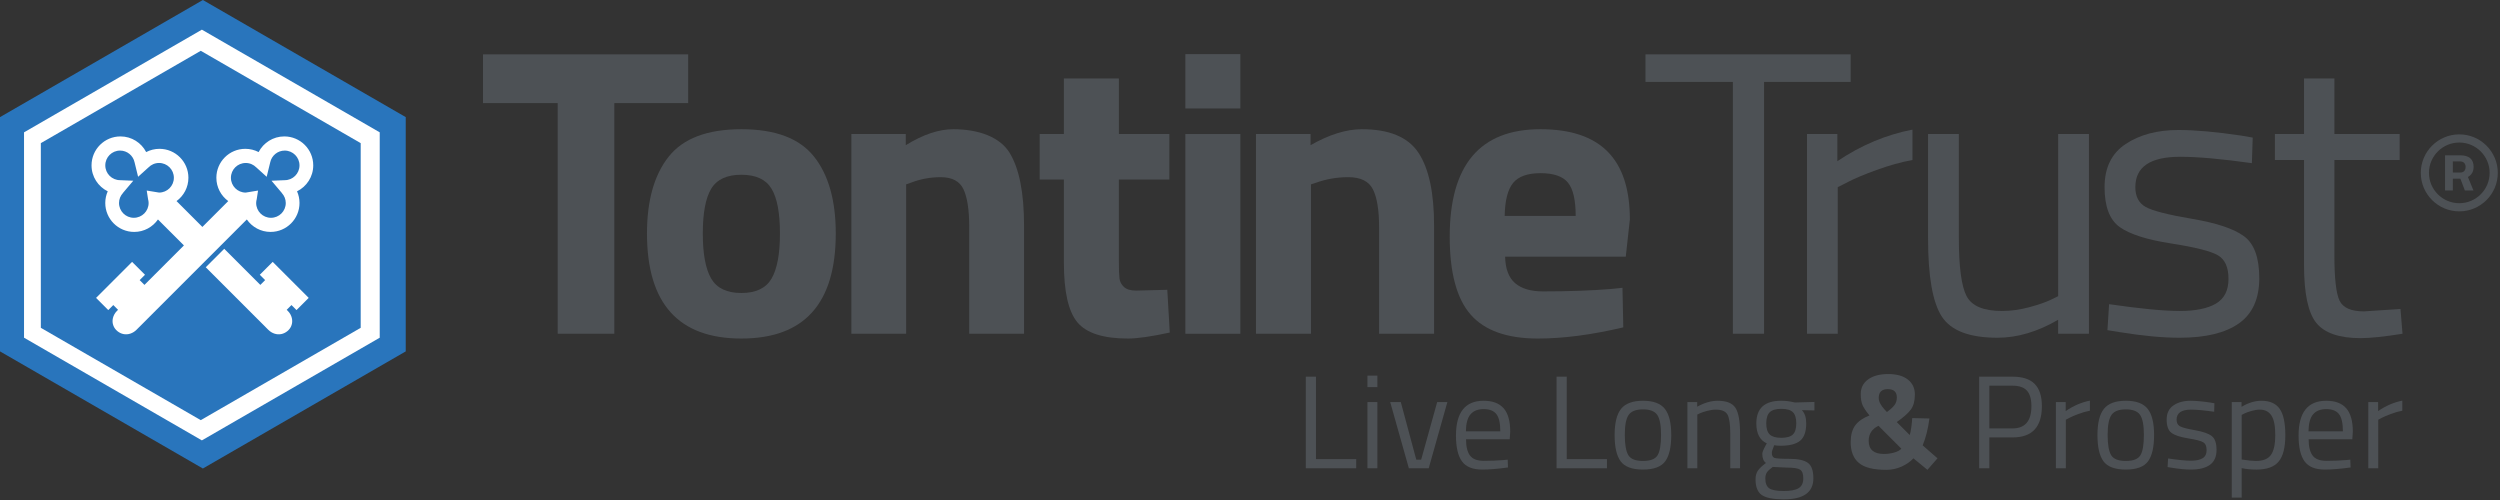
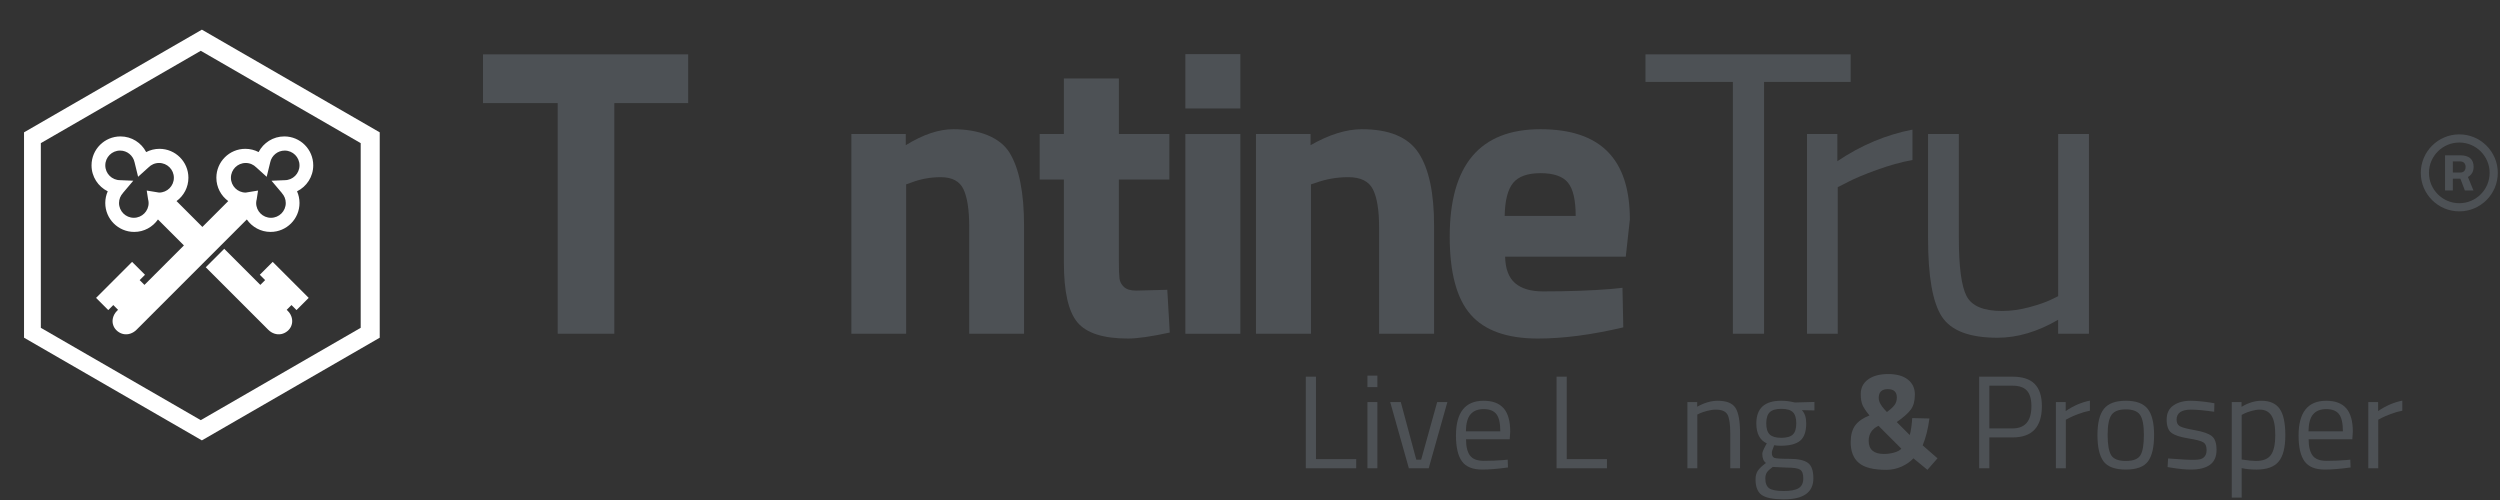
<svg xmlns="http://www.w3.org/2000/svg" fill="none" viewBox="0 0 975 195" height="195" width="975">
  <rect x="0" y="0" width="975" height="195" fill="#333333" stroke="none" />
-   <path fill="#2975BC" d="M79.119 0L0 45.678V137.039L79.119 182.717L158.238 137.039V45.678L79.119 0Z" />
  <path fill="white" d="M148.093 51.613L78.732 11.567L9.371 51.613V131.704L78.732 171.75L148.093 131.704V51.613ZM78.297 163.86L15.925 127.848V55.823L78.297 19.811L140.67 55.823V127.848L78.297 163.86Z" />
  <path fill="white" d="M96.26 85.591C98.297 88.524 101.679 90.45 105.521 90.45C111.754 90.45 116.808 85.396 116.808 79.163C116.808 77.543 116.461 76.006 115.846 74.614C119.585 72.776 122.164 68.941 122.164 64.491C122.164 58.258 117.11 53.204 110.877 53.204C106.515 53.204 102.736 55.683 100.857 59.308C99.303 58.501 97.542 58.041 95.67 58.041C89.438 58.041 84.383 63.095 84.383 69.328C84.383 73.067 86.211 76.371 89.014 78.423L78.931 88.505L68.849 78.423C71.653 76.371 73.48 73.067 73.48 69.328C73.48 63.095 68.426 58.041 62.193 58.041C60.321 58.041 58.56 58.505 57.006 59.308C55.127 55.683 51.352 53.204 46.986 53.204C40.753 53.204 35.699 58.258 35.699 64.491C35.699 68.937 38.278 72.776 42.017 74.614C41.402 76.006 41.055 77.543 41.055 79.163C41.055 85.396 46.109 90.45 52.342 90.45C56.184 90.45 59.566 88.524 61.603 85.591L71.726 95.714L56.332 111.109L54.468 109.245L56.549 107.163L51.514 102.128L37.467 116.174L42.223 120.93L44.183 118.97L46.043 120.83L45.583 121.291C44.054 122.819 43.431 125.14 44.271 127.133C44.573 127.851 45.063 128.562 45.833 129.181C46.57 129.77 47.329 130.102 48.054 130.264C49.918 130.688 51.86 129.984 53.212 128.636L78.931 102.916L86.137 95.711L96.26 85.588V85.591ZM95.829 63.559C97.435 63.559 98.886 64.219 99.936 65.279C99.929 65.272 99.921 65.261 99.914 65.254L104.007 68.952L105.392 63.279C105.952 60.678 108.261 58.726 111.032 58.726C114.218 58.726 116.804 61.308 116.804 64.498C116.804 67.689 114.222 70.271 111.032 70.271L105.885 70.484L109.949 75.292L109.93 75.299C110.862 76.323 111.448 77.675 111.448 79.171C111.448 82.357 108.866 84.943 105.675 84.943C102.485 84.943 99.903 82.361 99.903 79.171C99.903 78.651 99.995 78.158 100.124 77.679L100.64 74.319L97.498 74.835C97.328 74.887 97.166 74.957 96.993 74.993C97.17 74.957 97.328 74.887 97.498 74.835L95.829 75.108C92.642 75.108 90.056 72.525 90.056 69.335C90.056 66.145 92.639 63.563 95.829 63.563V63.559ZM67.81 69.332C67.81 72.518 65.228 75.104 62.038 75.104L60.369 74.831C60.539 74.883 60.701 74.953 60.874 74.99C60.697 74.953 60.539 74.883 60.369 74.831L57.227 74.316L57.743 77.675C57.872 78.154 57.964 78.648 57.964 79.167C57.964 82.353 55.381 84.939 52.191 84.939C49.005 84.939 46.419 82.357 46.419 79.167C46.419 77.671 47.001 76.323 47.937 75.295L47.918 75.288L51.981 70.481L46.835 70.267C43.649 70.267 41.063 67.685 41.063 64.495C41.063 61.308 43.645 58.722 46.835 58.722C49.605 58.722 51.915 60.678 52.475 63.279V63.275L53.86 68.948L57.953 65.25C57.953 65.25 57.938 65.268 57.931 65.276C58.977 64.215 60.428 63.555 62.038 63.555C65.224 63.555 67.81 66.138 67.81 69.328V69.332Z" />
  <path fill="white" d="M101.314 107.164L103.395 109.245L101.531 111.109L87.448 97.026L80.243 104.231L104.647 128.636C105.999 129.988 107.941 130.688 109.805 130.264C110.53 130.098 111.289 129.771 112.026 129.181C112.796 128.566 113.286 127.855 113.588 127.133C114.428 125.136 113.805 122.819 112.276 121.291L111.816 120.83L113.676 118.97L115.636 120.93L120.392 116.174L106.346 102.128L101.31 107.164H101.314Z" />
  <path fill="#4D5155" d="M188.371 40.212V21.204H268.393V40.212H239.586V130.157H217.498V40.212H188.371Z" />
-   <path fill="#4D5155" d="M260.808 61.069C266.463 53.956 275.904 50.394 289.136 50.394C302.368 50.394 311.806 53.956 317.464 61.069C323.119 68.182 325.948 78.18 325.948 91.058C325.948 118.373 313.677 132.029 289.136 132.029C264.595 132.029 252.325 118.373 252.325 91.058C252.325 78.18 255.15 68.182 260.805 61.069H260.808ZM277.374 108.659C279.562 112.398 283.482 114.269 289.14 114.269C294.798 114.269 298.714 112.398 300.902 108.659C303.086 104.924 304.184 99.056 304.184 91.058C304.184 83.061 303.09 77.244 300.902 73.608C298.714 69.973 294.791 68.153 289.14 68.153C283.489 68.153 279.562 69.973 277.374 73.608C275.186 77.244 274.092 83.057 274.092 91.058C274.092 99.059 275.186 104.924 277.374 108.659Z" />
  <path fill="#4D5155" d="M353.395 130.161H332.037V52.265H353.248V56.626C359.964 52.475 366.141 50.394 371.774 50.394C381.653 50.394 389.99 53.458 393.743 59.588C397.497 65.718 399.376 75.167 399.376 87.942V130.161H377.999V88.568C377.999 81.923 377.259 77.016 375.778 73.848C374.297 70.68 371.332 69.096 366.885 69.096C362.833 69.096 358.932 69.822 355.178 71.277L353.399 71.899V130.165L353.395 130.161Z" />
  <path fill="#4D5155" d="M456.039 70.024H436.357V101.962C436.357 105.078 436.438 107.285 436.596 108.582C436.758 109.882 437.344 110.998 438.357 111.93C439.37 112.866 440.943 113.334 443.079 113.334L455.243 113.021L456.205 129.689C449.054 131.248 443.614 132.029 439.882 132.029C430.278 132.029 423.718 129.925 420.196 125.718C416.674 121.515 414.914 113.75 414.914 102.43V70.024H405.472V52.265H414.914V30.612H436.36V52.265H456.043V70.024H456.039Z" />
  <path fill="#4D5155" d="M462.294 42.297V21.108H483.741V42.297H462.294ZM462.294 130.161V52.265H483.741V130.161H462.294Z" />
  <path fill="#4D5155" d="M511.28 130.161H489.833V52.265H511.118V56.626C518.371 52.475 525.046 50.394 531.121 50.394C541.789 50.394 549.149 53.458 553.208 59.588C557.26 65.718 559.29 75.167 559.29 87.942V130.161H537.843V88.568C537.843 81.923 537.037 77.016 535.442 73.848C533.839 70.68 530.638 69.096 525.838 69.096C521.462 69.096 517.248 69.822 513.196 71.277L511.276 71.899V130.165L511.28 130.161Z" />
  <path fill="#4D5155" d="M590.911 110.453C593.416 112.582 597.023 113.647 601.716 113.647C611.64 113.647 620.492 113.334 628.283 112.711L632.762 112.243L633.083 127.667C620.812 130.574 609.717 132.029 599.797 132.029C587.736 132.029 578.991 128.912 573.546 122.679C568.105 116.45 565.387 106.324 565.387 92.3C565.387 64.366 577.175 50.394 600.754 50.394C624.334 50.394 635.647 62.134 635.647 85.603L634.048 100.091H586.996C587.099 104.869 588.406 108.324 590.915 110.449L590.911 110.453ZM614.517 84.203C614.517 77.97 613.5 73.638 611.474 71.196C609.448 68.757 605.9 67.534 600.832 67.534C595.763 67.534 592.19 68.805 590.108 71.35C588.027 73.896 586.933 78.18 586.826 84.203H614.513H614.517Z" />
  <path fill="#4D5155" d="M641.736 31.953V21.204H721.758V31.953H687.989V130.157H675.825V31.953H641.736Z" />
  <path fill="#4D5155" d="M704.724 130.161V52.265H716.567V62.859C725.846 56.63 735.608 52.526 745.856 50.552V62.391C741.373 63.224 736.706 64.524 731.851 66.289C726.996 68.057 723.286 69.612 720.73 70.963L716.725 72.99V130.165H704.724V130.161Z" />
  <path fill="#4D5155" d="M802.678 52.265H814.683V130.161H802.678V124.705C794.677 129.38 786.783 131.719 778.992 131.719C768.106 131.719 760.879 128.971 757.305 123.46C753.729 117.957 751.942 107.782 751.942 92.926V52.265H763.947V92.767C763.947 104.091 764.96 111.672 766.986 115.514C769.012 119.357 773.602 121.28 780.752 121.28C784.274 121.28 787.847 120.786 791.476 119.799C795.1 118.811 797.878 117.85 799.801 116.914L802.682 115.511V52.261L802.678 52.265Z" />
-   <path fill="#4D5155" d="M850.228 61.146C838.595 61.146 832.782 65.095 832.782 72.986C832.782 76.622 834.115 79.193 836.782 80.696C839.449 82.203 845.531 83.761 855.032 85.371C864.528 86.98 871.247 89.238 875.193 92.149C879.142 95.059 881.116 100.507 881.116 108.504C881.116 116.502 878.475 122.374 873.192 126.109C867.91 129.848 860.2 131.719 850.066 131.719C843.45 131.719 835.663 130.994 826.704 129.538L821.904 128.758L822.545 118.631C834.708 120.395 843.881 121.28 850.07 121.28C856.258 121.28 860.977 120.318 864.234 118.395C867.49 116.472 869.115 113.253 869.115 108.733C869.115 104.213 867.729 101.152 864.952 99.542C862.178 97.932 856.096 96.403 846.706 94.945C837.317 93.493 830.645 91.364 826.704 88.561C822.755 85.757 820.78 80.563 820.78 72.982C820.78 65.401 823.528 59.791 829.021 56.155C834.517 52.519 841.369 50.699 849.587 50.699C856.096 50.699 864.256 51.425 874.073 52.88L878.556 53.661L878.235 63.629C866.392 61.971 857.058 61.139 850.228 61.139V61.146Z" />
-   <path fill="#4D5155" d="M935.86 62.391H910.416V99.627C910.416 108.56 911.079 114.428 912.416 117.231C913.746 120.034 916.922 121.438 921.939 121.438L936.184 120.502L936.983 130.161C929.833 131.303 924.396 131.874 920.661 131.874C912.335 131.874 906.574 129.903 903.373 125.954C900.172 122.009 898.573 114.483 898.573 103.366V62.391H887.212V52.265H898.573V30.612H910.42V52.265H935.863V62.391H935.86Z" />
  <path fill="#4D5155" d="M959.126 52.405C950.849 52.405 944.111 59.139 944.111 67.42C944.111 75.701 950.849 82.435 959.126 82.435C967.404 82.435 974.141 75.697 974.141 67.42C974.141 59.142 967.407 52.405 959.126 52.405ZM959.126 79.252C952.602 79.252 947.294 73.944 947.294 67.42C947.294 60.896 952.602 55.587 959.126 55.587C965.65 55.587 970.958 60.896 970.958 67.42C970.958 73.944 965.65 79.252 959.126 79.252Z" />
  <path fill="#4D5155" d="M964.707 65.081C964.707 62.071 962.935 60.568 959.395 60.568H953.553V74.272H956.607V69.678H959.55L961.3 74.272H964.641L962.493 69.029C963.97 68.182 964.707 66.867 964.707 65.081ZM961.053 66.694C960.699 67.099 960.161 67.298 959.436 67.298H956.603V62.944H959.391C960.099 62.944 960.644 63.139 961.02 63.53C961.395 63.92 961.587 64.443 961.587 65.103C961.587 65.762 961.41 66.293 961.053 66.694Z" />
  <path fill="#4D5155" d="M528.918 182.617H509.258V146.907H513.233V179.059H528.922V182.621L528.918 182.617Z" />
  <path fill="#4D5155" d="M533.305 150.981V146.491H537.177V150.981H533.305ZM533.305 182.614V156.809H537.177V182.614H533.305Z" />
  <path fill="#4D5155" d="M542.179 156.813H546.309L552.346 179.261H554.255L560.498 156.813H564.473L557.198 182.617H549.455L542.179 156.813Z" />
  <path fill="#4D5155" d="M586.509 179.416L588.005 179.262L588.108 182.308C584.185 182.857 580.833 183.133 578.048 183.133C574.331 183.133 571.701 182.057 570.15 179.906C568.603 177.755 567.829 174.41 567.829 169.868C567.829 160.821 571.424 156.297 578.615 156.297C582.089 156.297 584.686 157.27 586.406 159.215C588.126 161.16 588.988 164.213 588.988 168.376L588.782 171.316H571.752C571.752 174.171 572.268 176.289 573.299 177.663C574.331 179.04 576.128 179.726 578.692 179.726C581.256 179.726 583.861 179.623 586.513 179.416H586.509ZM585.117 168.218C585.117 165.053 584.608 162.817 583.595 161.51C582.582 160.202 580.928 159.55 578.641 159.55C576.353 159.55 574.633 160.239 573.48 161.613C572.327 162.987 571.734 165.19 571.701 168.218H585.117Z" />
  <path fill="#4D5155" d="M626.71 182.617H607.05V146.907H611.025V179.059H626.714V182.621L626.71 182.617Z" />
-   <path fill="#4D5155" d="M629.701 169.662C629.701 164.947 630.545 161.543 632.228 159.443C633.912 157.343 636.759 156.293 640.767 156.293C644.775 156.293 647.615 157.343 649.284 159.443C650.953 161.543 651.789 164.947 651.789 169.662C651.789 174.377 650.997 177.799 649.417 179.932C647.833 182.065 644.941 183.129 640.745 183.129C636.549 183.129 633.657 182.065 632.073 179.932C630.489 177.799 629.701 174.377 629.701 169.662ZM633.672 169.584C633.672 173.353 634.129 175.99 635.039 177.504C635.949 179.018 637.861 179.774 640.767 179.774C643.674 179.774 645.574 179.026 646.47 177.53C647.365 176.035 647.81 173.393 647.81 169.61C647.81 165.827 647.309 163.219 646.315 161.793C645.316 160.364 643.467 159.653 640.767 159.653C638.067 159.653 636.207 160.368 635.193 161.793C634.177 163.223 633.672 165.82 633.672 169.584Z" />
  <path fill="#4D5155" d="M661.956 182.617H658.084V156.813H661.904V158.618C664.689 157.071 667.356 156.297 669.901 156.297C673.342 156.297 675.655 157.225 676.842 159.086C678.028 160.942 678.621 164.247 678.621 168.995V182.617H674.804V169.098C674.804 165.521 674.451 163.071 673.747 161.745C673.044 160.423 671.537 159.76 669.231 159.76C668.13 159.76 666.969 159.922 665.746 160.25C664.527 160.578 663.588 160.894 662.932 161.204L661.952 161.668V182.621L661.956 182.617Z" />
  <path fill="#4D5155" d="M695.754 194.744C691.628 194.744 688.744 194.184 687.112 193.068C685.476 191.948 684.662 189.911 684.662 186.953C684.662 185.542 684.972 184.4 685.59 183.52C686.209 182.643 687.259 181.652 688.74 180.551C687.775 179.899 687.296 178.713 687.296 176.989C687.296 176.403 687.727 175.32 688.585 173.74L689.049 172.914C686.331 171.677 684.972 169.08 684.972 165.123C684.972 159.24 688.187 156.297 694.623 156.297C696.273 156.297 697.806 156.47 699.217 156.813L699.99 156.968L707.627 156.761V160.066L702.724 159.962C703.858 161.097 704.425 162.817 704.425 165.123C704.425 168.358 703.626 170.619 702.027 171.909C700.429 173.198 697.909 173.843 694.468 173.843C693.54 173.843 692.696 173.773 691.941 173.636C691.322 175.15 691.013 176.13 691.013 176.576C691.013 177.644 691.341 178.304 691.993 178.562C692.645 178.819 694.623 178.948 697.927 178.948C701.232 178.948 703.604 179.464 705.048 180.496C706.492 181.527 707.214 183.542 707.214 186.533C707.214 192.004 703.394 194.737 695.758 194.737L695.754 194.744ZM688.479 186.644C688.479 188.467 688.987 189.731 690 190.438C691.013 191.142 692.892 191.495 695.625 191.495C698.358 191.495 700.322 191.116 701.508 190.361C702.694 189.602 703.287 188.338 703.287 186.566C703.287 184.794 702.856 183.653 701.998 183.137C701.136 182.621 699.452 182.363 696.94 182.363L691.367 182.105C690.232 182.931 689.466 183.653 689.072 184.271C688.677 184.89 688.479 185.682 688.479 186.644ZM688.84 165.123C688.84 167.153 689.296 168.597 690.206 169.459C691.116 170.321 692.623 170.748 694.719 170.748C696.815 170.748 698.314 170.317 699.209 169.459C700.104 168.601 700.55 167.146 700.55 165.098C700.55 163.049 700.101 161.598 699.209 160.736C698.314 159.878 696.819 159.447 694.719 159.447C692.619 159.447 691.116 159.885 690.206 160.762C689.293 161.639 688.84 163.094 688.84 165.123Z" />
  <path fill="#4D5155" d="M728.576 147.965C730.502 146.572 733.107 145.876 736.396 145.876C739.686 145.876 742.235 146.59 744.059 148.016C745.882 149.445 746.796 151.398 746.796 153.873C746.796 156.349 746.28 158.294 745.248 159.705C744.217 161.115 742.375 162.751 739.726 164.608L744.784 169.665C744.99 169.15 745.197 168.151 745.403 166.671C745.609 165.193 745.731 163.989 745.764 163.057L752.472 163.212C751.956 167.205 751.08 170.693 749.842 173.688L755.622 178.746L751.699 183.236L746.228 178.746C745.024 180.054 743.484 181.129 741.609 181.973C739.734 182.816 737.745 183.236 735.649 183.236C730.624 183.236 727.058 182.334 724.94 180.529C722.826 178.724 721.765 176.049 721.765 172.502C721.765 169.717 722.35 167.521 723.518 165.923C724.686 164.324 726.546 163.024 729.092 162.025C727.681 160.305 726.76 158.913 726.332 157.844C725.901 156.78 725.688 155.384 725.688 153.663C725.688 151.258 726.653 149.353 728.58 147.961L728.576 147.965ZM734.768 177.044C736.142 177.044 737.487 176.856 738.795 176.477C740.102 176.097 741.012 175.6 741.532 174.981L732.602 166.052C730.057 167.289 728.786 169.253 728.786 171.935C728.786 175.342 730.779 177.044 734.772 177.044H734.768ZM732.705 155.214C732.705 156.592 733.479 158.106 735.026 159.756L735.903 160.684C737.314 159.653 738.312 158.732 738.894 157.922C739.48 157.115 739.771 156.142 739.771 155.008C739.771 152.842 738.592 151.755 736.234 151.755C733.877 151.755 732.702 152.908 732.702 155.214H732.705Z" />
  <path fill="#4D5155" d="M784.926 170.594H775.846V182.617H771.871V146.907H784.926C788.813 146.907 791.686 147.854 793.543 149.747C795.399 151.641 796.331 154.529 796.331 158.415C796.331 166.534 792.529 170.594 784.926 170.594ZM775.846 167.083H784.875C789.796 167.083 792.253 164.191 792.253 158.412C792.253 155.66 791.667 153.637 790.5 152.348C789.332 151.059 787.453 150.414 784.875 150.414H775.846V167.083Z" />
  <path fill="#4D5155" d="M801.801 182.617V156.813H805.621V160.324C808.613 158.261 811.762 156.901 815.066 156.246V160.169C813.622 160.445 812.116 160.872 810.55 161.458C808.985 162.044 807.791 162.56 806.966 163.005L805.677 163.676V182.614H801.805L801.801 182.617Z" />
  <path fill="#4D5155" d="M818.006 169.662C818.006 164.947 818.85 161.543 820.533 159.443C822.216 157.343 825.064 156.293 829.072 156.293C833.08 156.293 835.92 157.343 837.589 159.443C839.257 161.543 840.094 164.947 840.094 169.662C840.094 174.377 839.302 177.799 837.721 179.932C836.137 182.065 833.245 183.129 829.05 183.129C824.854 183.129 821.962 182.065 820.378 179.932C818.794 177.799 818.006 174.377 818.006 169.662ZM821.977 169.584C821.977 173.353 822.434 175.99 823.344 177.504C824.254 179.018 826.165 179.774 829.072 179.774C831.978 179.774 833.879 179.026 834.774 177.53C835.669 176.035 836.115 173.393 836.115 169.61C836.115 165.827 835.614 163.219 834.62 161.793C833.621 160.364 831.772 159.653 829.072 159.653C826.372 159.653 824.511 160.368 823.498 161.793C822.482 163.223 821.977 165.82 821.977 169.584Z" />
-   <path fill="#4D5155" d="M854.49 159.756C850.74 159.756 848.865 161.064 848.865 163.679C848.865 164.884 849.296 165.735 850.154 166.232C851.013 166.729 852.976 167.249 856.037 167.779C859.098 168.313 861.268 169.061 862.539 170.023C863.81 170.988 864.447 172.793 864.447 175.441C864.447 178.09 863.596 180.035 861.891 181.273C860.189 182.511 857.702 183.129 854.435 183.129C852.302 183.129 849.79 182.89 846.902 182.407L845.354 182.15L845.561 178.797C849.484 179.383 852.442 179.674 854.439 179.674C856.435 179.674 857.957 179.357 859.006 178.72C860.056 178.083 860.579 177.018 860.579 175.523C860.579 174.027 860.134 173.01 859.238 172.476C858.343 171.942 856.383 171.437 853.355 170.955C850.327 170.472 848.176 169.769 846.905 168.837C845.631 167.908 844.997 166.188 844.997 163.676C844.997 161.163 845.885 159.307 847.657 158.102C849.429 156.898 851.639 156.297 854.288 156.297C856.384 156.297 859.017 156.54 862.182 157.019L863.626 157.277L863.523 160.581C859.706 160.032 856.693 159.756 854.49 159.756Z" />
+   <path fill="#4D5155" d="M854.49 159.756C850.74 159.756 848.865 161.064 848.865 163.679C848.865 164.884 849.296 165.735 850.154 166.232C851.013 166.729 852.976 167.249 856.037 167.779C859.098 168.313 861.268 169.061 862.539 170.023C863.81 170.988 864.447 172.793 864.447 175.441C864.447 178.09 863.596 180.035 861.891 181.273C860.189 182.511 857.702 183.129 854.435 183.129C852.302 183.129 849.79 182.89 846.902 182.407L845.354 182.15L845.561 178.797C856.435 179.674 857.957 179.357 859.006 178.72C860.056 178.083 860.579 177.018 860.579 175.523C860.579 174.027 860.134 173.01 859.238 172.476C858.343 171.942 856.383 171.437 853.355 170.955C850.327 170.472 848.176 169.769 846.905 168.837C845.631 167.908 844.997 166.188 844.997 163.676C844.997 161.163 845.885 159.307 847.657 158.102C849.429 156.898 851.639 156.297 854.288 156.297C856.384 156.297 859.017 156.54 862.182 157.019L863.626 157.277L863.523 160.581C859.706 160.032 856.693 159.756 854.49 159.756Z" />
  <path fill="#4D5155" d="M870.382 194.07V156.813H874.202V158.669C876.814 157.089 879.396 156.297 881.941 156.297C885.209 156.297 887.581 157.34 889.062 159.421C890.539 161.502 891.28 164.935 891.28 169.717C891.28 174.498 890.41 177.932 888.675 180.013C886.936 182.094 884.056 183.137 880.029 183.137C877.93 183.137 876.003 182.949 874.25 182.569V194.077H870.378L870.382 194.07ZM881.374 159.752C880.342 159.752 879.234 159.926 878.044 160.268C876.858 160.611 875.918 160.957 875.23 161.3L874.25 161.815V179.206C876.692 179.586 878.548 179.774 879.823 179.774C882.612 179.774 884.56 178.982 885.68 177.401C886.8 175.821 887.356 173.239 887.356 169.662C887.356 166.085 886.848 163.539 885.835 162.025C884.822 160.511 883.334 159.756 881.37 159.756L881.374 159.752Z" />
  <path fill="#4D5155" d="M915.124 179.416L916.62 179.262L916.723 182.308C912.8 182.857 909.447 183.133 906.662 183.133C902.946 183.133 900.315 182.057 898.765 179.906C897.217 177.755 896.444 174.41 896.444 169.868C896.444 160.821 900.039 156.297 907.23 156.297C910.703 156.297 913.301 157.27 915.021 159.215C916.741 161.16 917.603 164.213 917.603 168.376L917.397 171.316H900.367C900.367 174.171 900.883 176.289 901.914 177.663C902.946 179.04 904.743 179.726 907.307 179.726C909.871 179.726 912.476 179.623 915.128 179.416H915.124ZM913.732 168.218C913.732 165.053 913.223 162.817 912.21 161.51C911.197 160.202 909.543 159.55 907.256 159.55C904.968 159.55 903.248 160.239 902.095 161.613C900.942 162.987 900.349 165.19 900.315 168.218H913.732Z" />
  <path fill="#4D5155" d="M923.641 182.617V156.813H927.461V160.324C930.452 158.261 933.601 156.901 936.906 156.246V160.169C935.462 160.445 933.955 160.872 932.389 161.458C930.824 162.044 929.63 162.56 928.805 163.005L927.516 163.676V182.614H923.644L923.641 182.617Z" />
</svg>